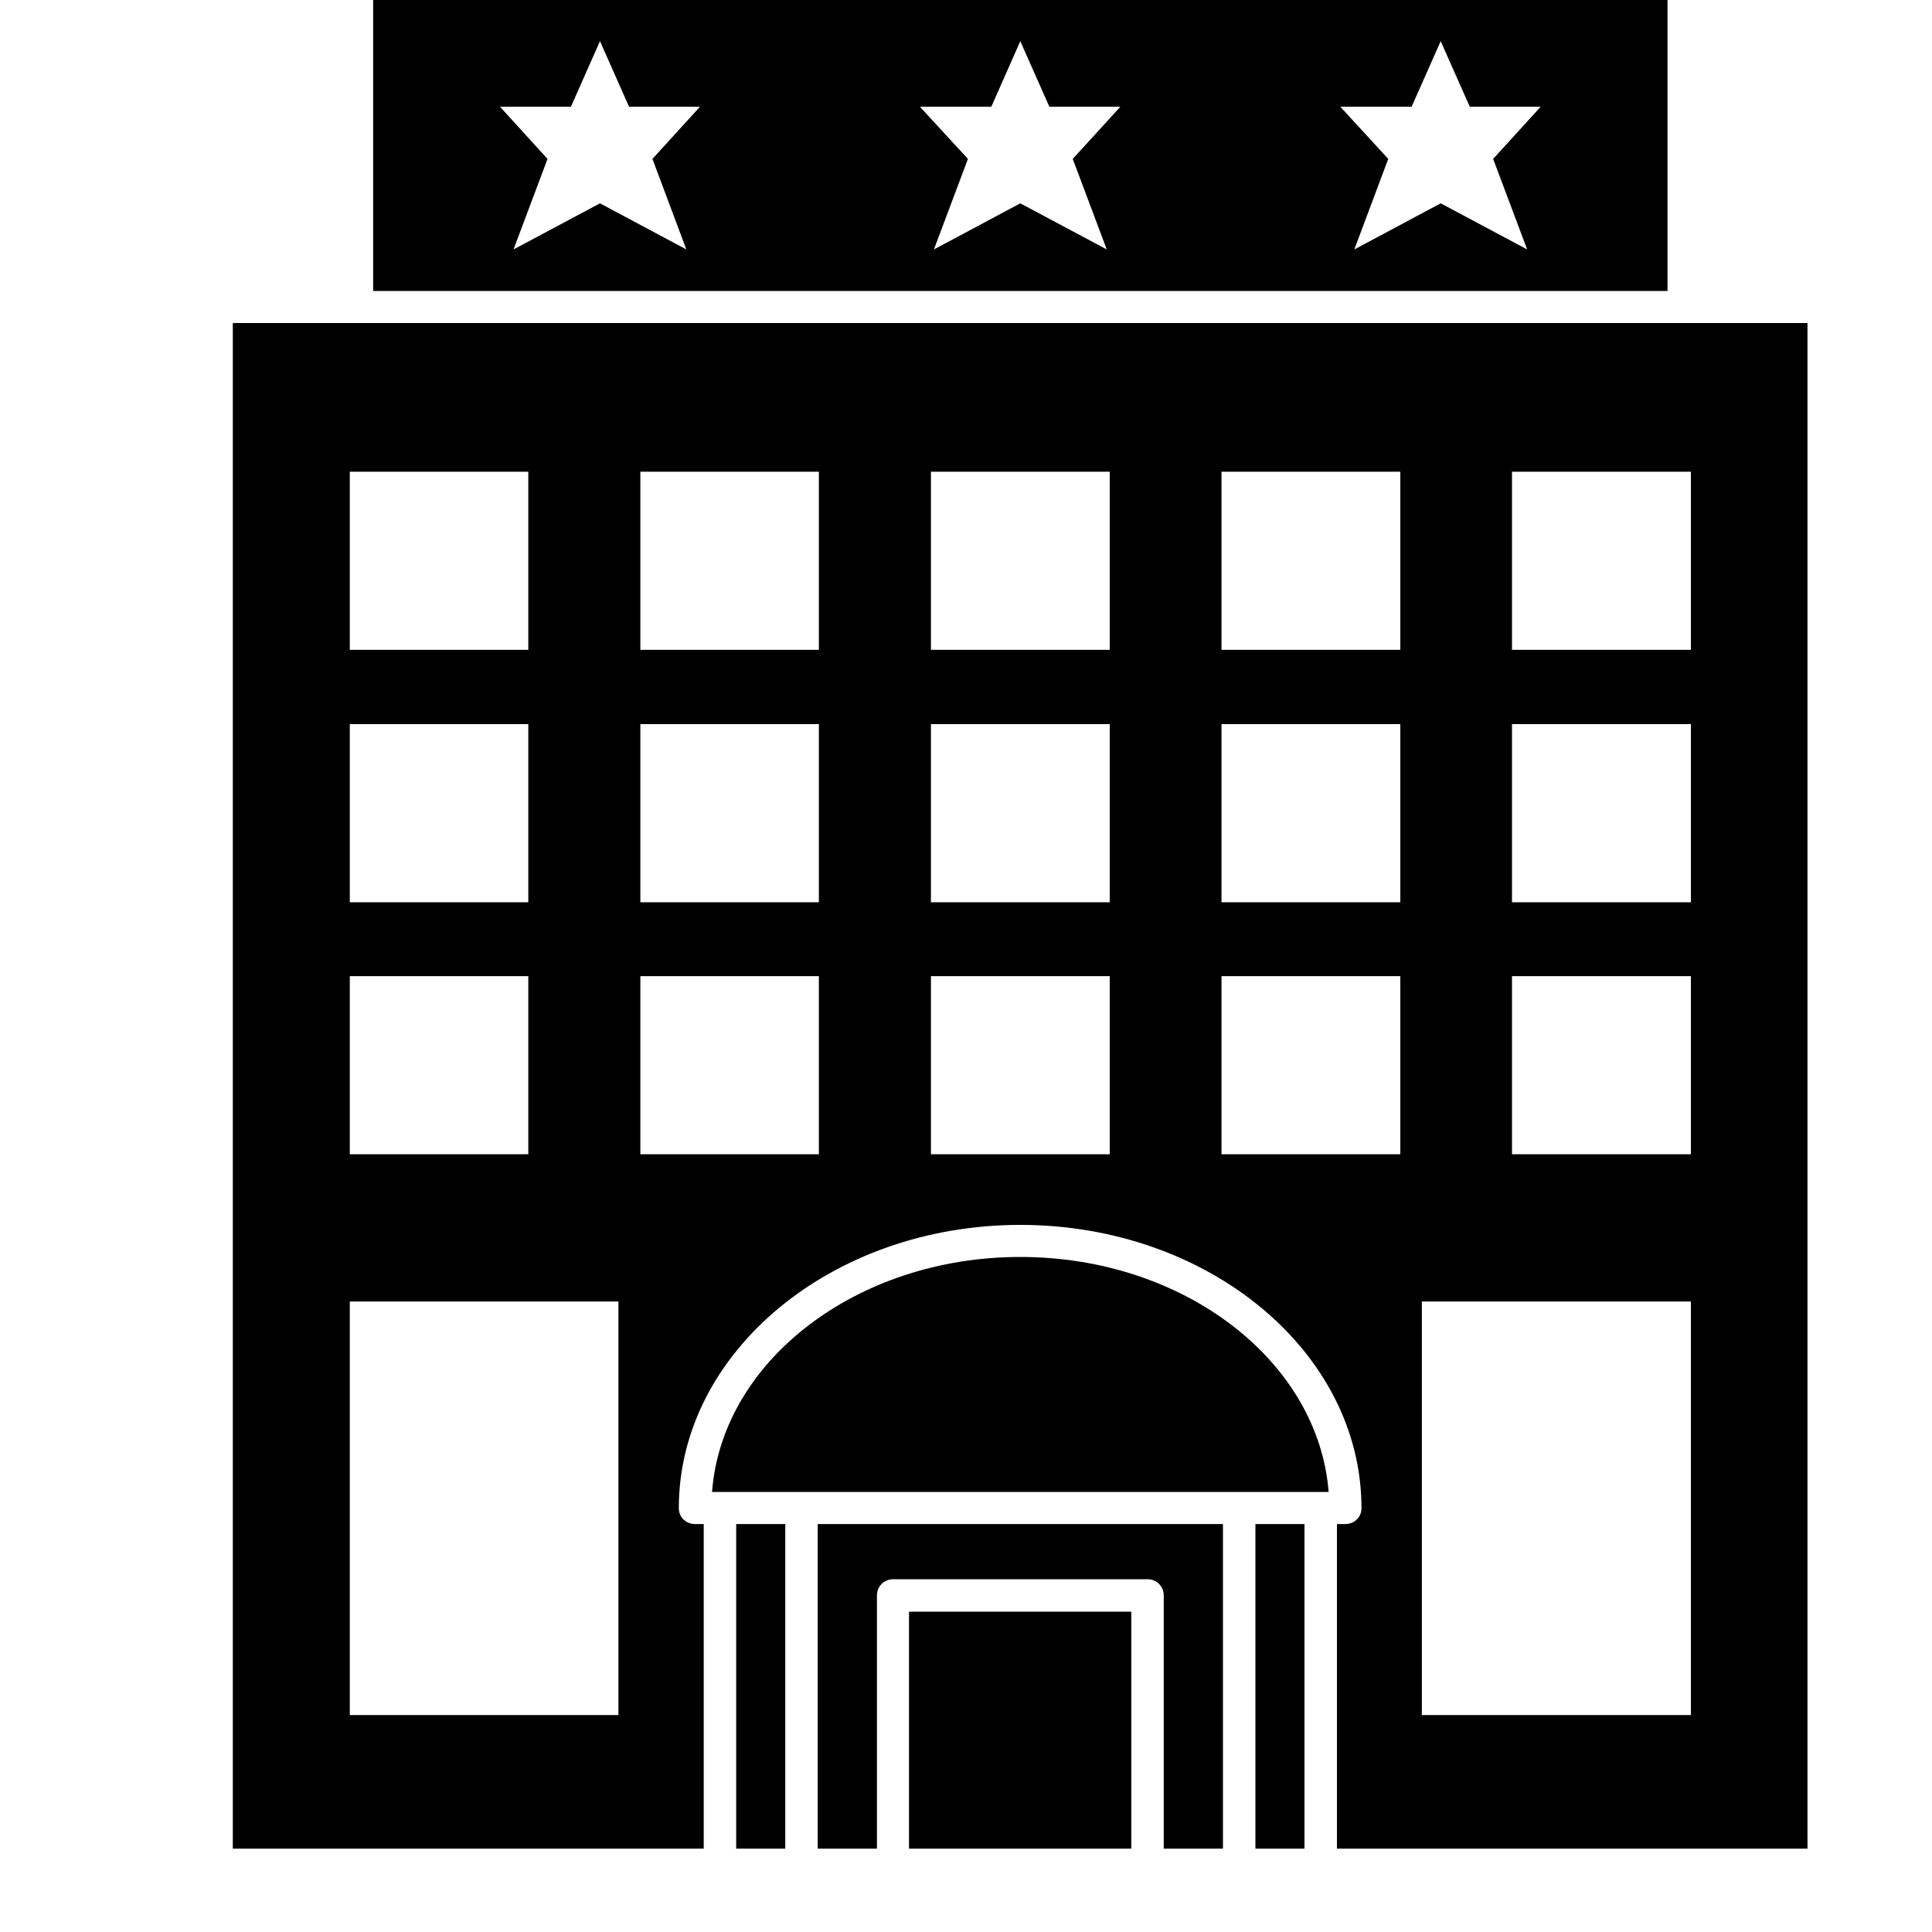
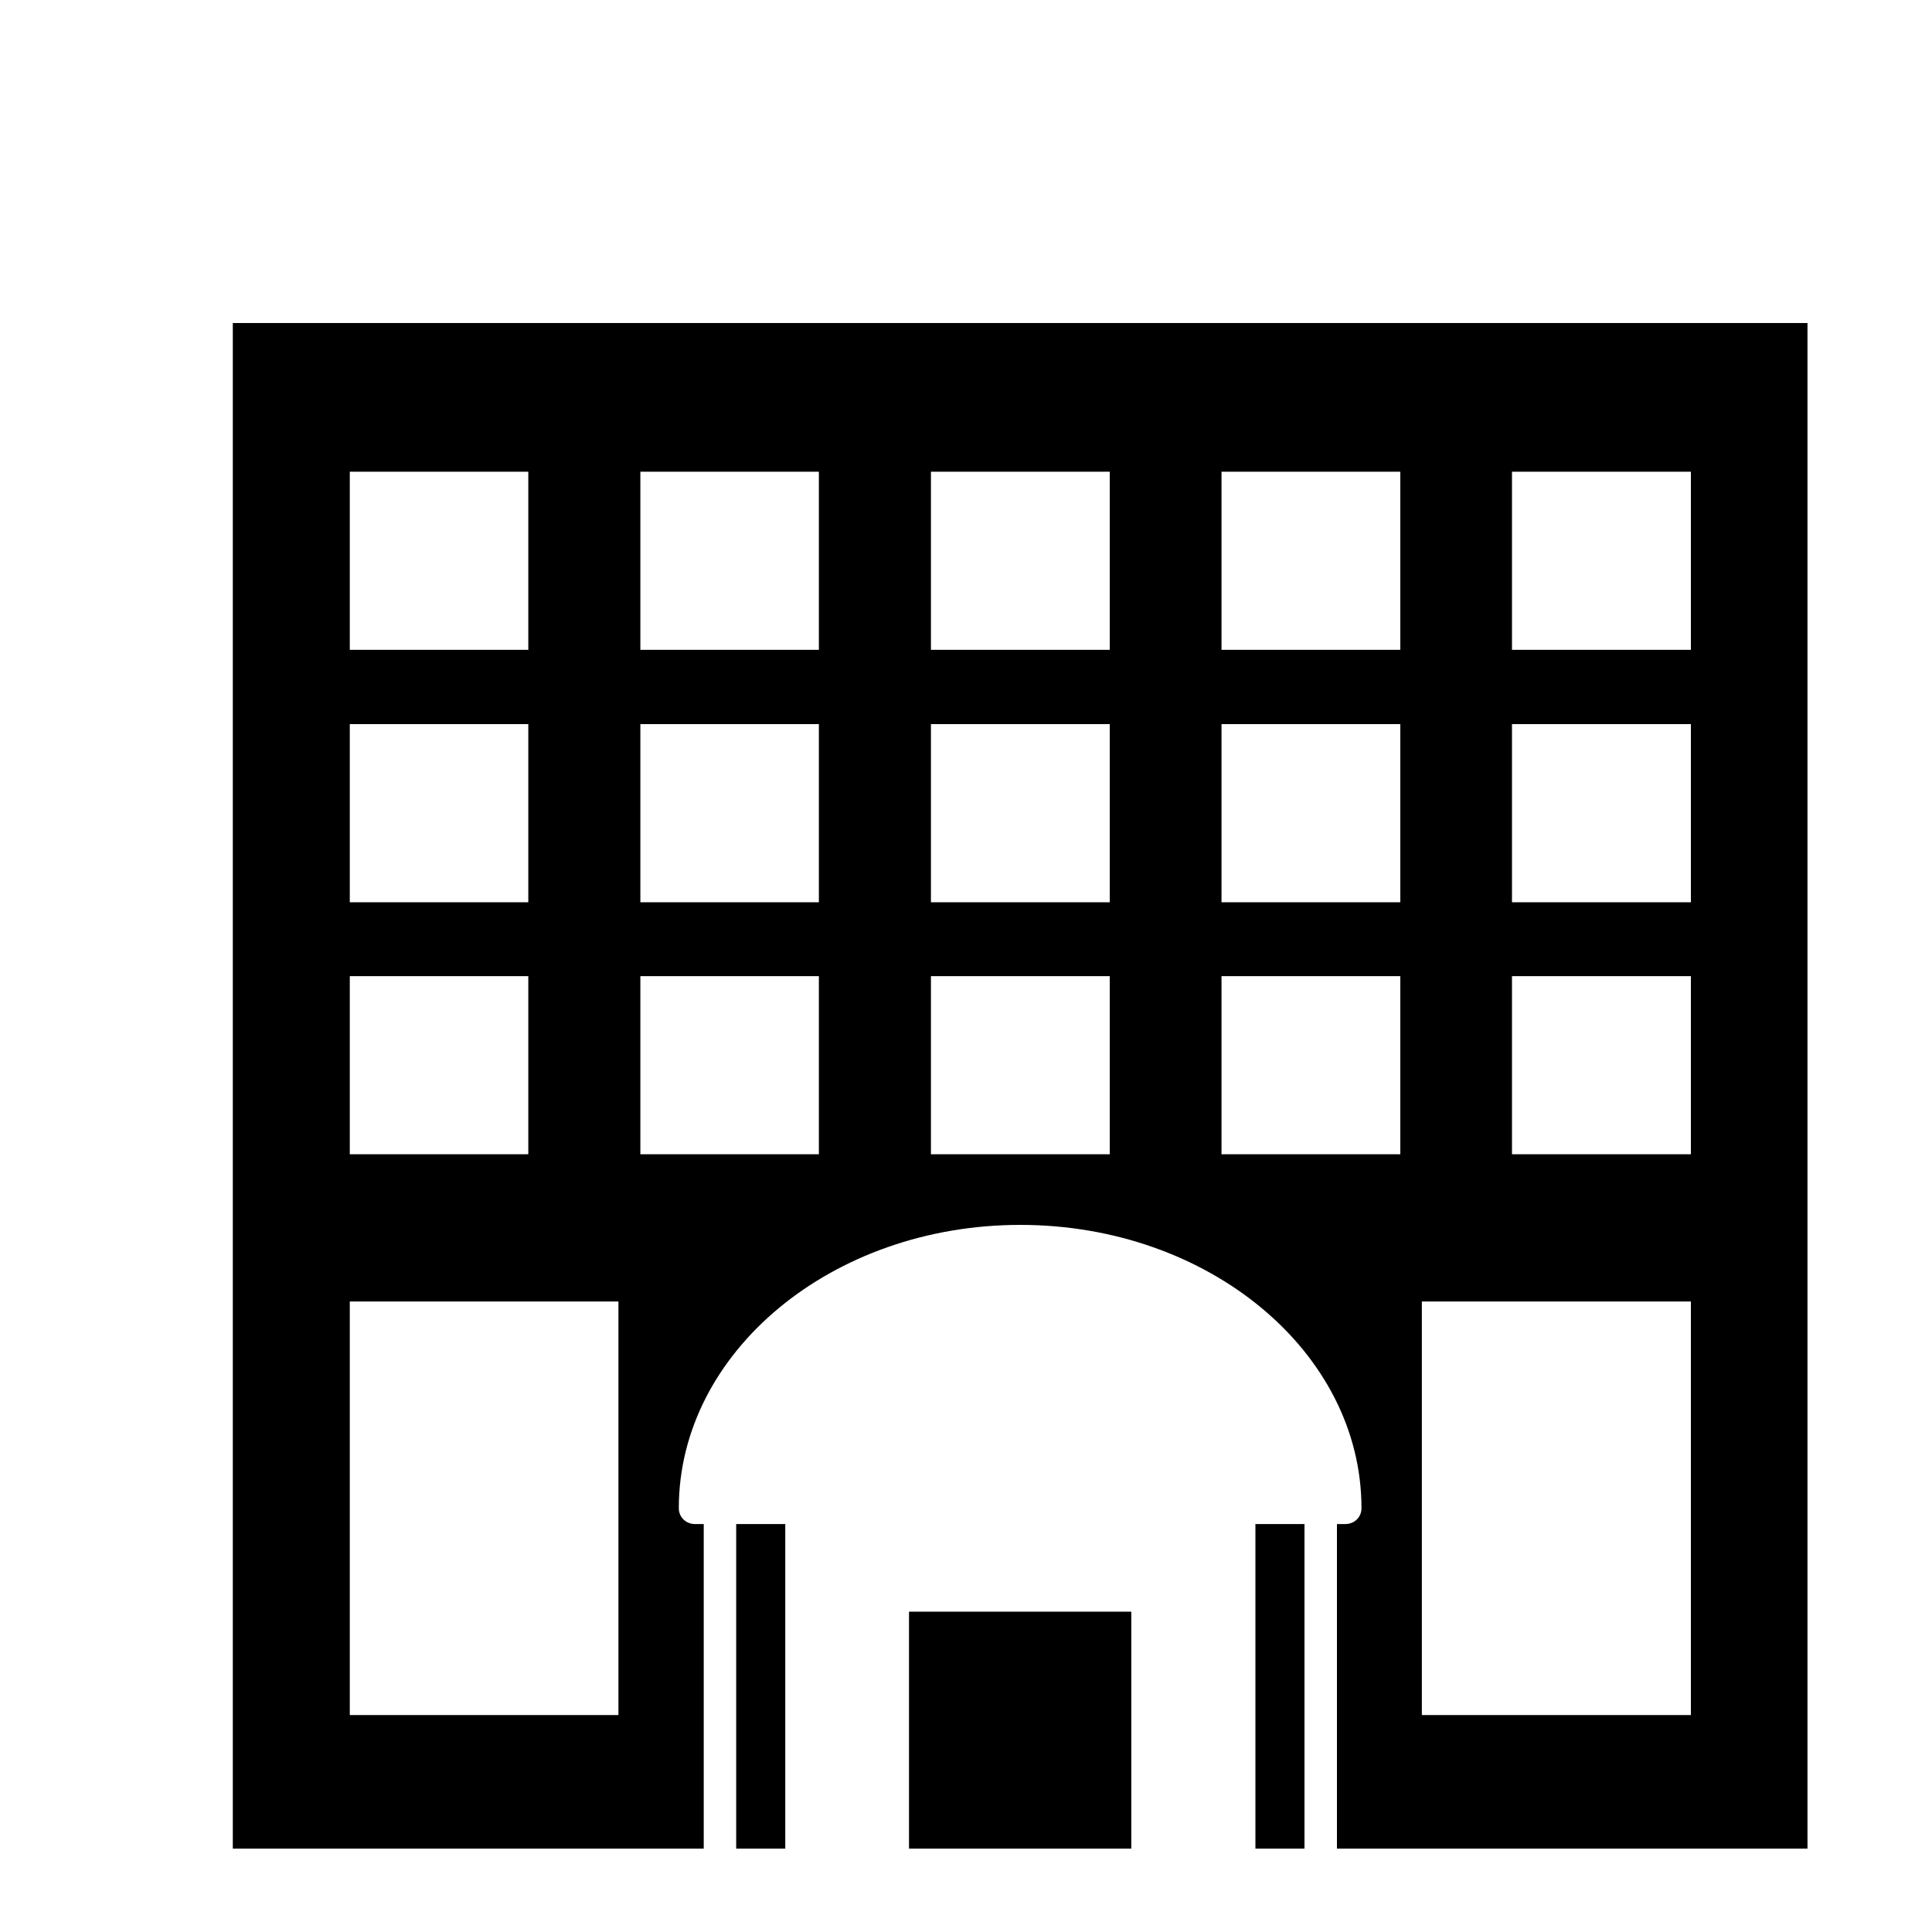
<svg xmlns="http://www.w3.org/2000/svg" width="20px" height="20px" viewBox="0 0 20 20" version="1.1">
  <defs>
    <clipPath id="clip1">
-       <path d="M 1.371 19.332 L 19.676 19.332 L 19.676 19.355 L 1.371 19.355 Z M 1.371 19.332 " />
-     </clipPath>
+       </clipPath>
  </defs>
  <g id="surface1">
-     <path style=" stroke:none;fill-rule:nonzero;fill:rgb(0%,0%,0%);fill-opacity:1;" d="M 13.754 15.445 C 13.648 14.09 12.258 13.012 10.562 13.012 C 8.867 13.012 7.473 14.09 7.371 15.445 Z M 13.754 15.445 " />
-     <path style=" stroke:none;fill-rule:nonzero;fill:rgb(0%,0%,0%);fill-opacity:1;" d="M 17.262 0 L 3.863 0 L 3.863 3.012 L 17.262 3.012 Z M 7.105 2.582 L 6.211 2.105 L 5.316 2.582 L 5.668 1.645 L 5.176 1.105 L 5.91 1.105 L 6.211 0.426 L 6.512 1.105 L 7.246 1.105 L 6.754 1.645 Z M 11.457 2.582 L 10.562 2.105 L 9.668 2.582 L 10.02 1.645 L 9.523 1.105 L 10.262 1.105 L 10.562 0.426 L 10.863 1.105 L 11.598 1.105 L 11.105 1.645 Z M 15.809 2.582 L 14.914 2.105 L 14.02 2.582 L 14.371 1.645 L 13.875 1.105 L 14.613 1.105 L 14.914 0.426 L 15.215 1.105 L 15.949 1.105 L 15.457 1.645 Z M 15.809 2.582 " />
    <path style=" stroke:none;fill-rule:nonzero;fill:rgb(0%,0%,0%);fill-opacity:1;" d="M 7.285 15.777 L 7.195 15.777 C 7.102 15.777 7.027 15.707 7.027 15.613 C 7.027 13.996 8.613 12.68 10.562 12.68 C 12.512 12.68 14.094 13.996 14.094 15.613 C 14.094 15.707 14.02 15.777 13.926 15.777 L 13.84 15.777 L 13.84 19.137 L 18.711 19.137 L 18.711 3.344 L 2.41 3.344 L 2.41 19.137 L 7.285 19.137 Z M 15.652 4.883 L 17.504 4.883 L 17.504 6.727 L 15.652 6.727 Z M 15.652 7.496 L 17.504 7.496 L 17.504 9.34 L 15.652 9.34 Z M 15.652 10.105 L 17.504 10.105 L 17.504 11.949 L 15.652 11.949 Z M 14.719 13.473 L 17.504 13.473 L 17.504 17.754 L 14.719 17.754 Z M 12.645 4.883 L 14.496 4.883 L 14.496 6.727 L 12.645 6.727 Z M 12.645 7.496 L 14.496 7.496 L 14.496 9.34 L 12.645 9.34 Z M 12.645 10.105 L 14.496 10.105 L 14.496 11.949 L 12.645 11.949 Z M 9.637 4.883 L 11.488 4.883 L 11.488 6.727 L 9.637 6.727 Z M 9.637 7.496 L 11.488 7.496 L 11.488 9.34 L 9.637 9.34 Z M 9.637 10.105 L 11.488 10.105 L 11.488 11.949 L 9.637 11.949 Z M 6.629 4.883 L 8.477 4.883 L 8.477 6.727 L 6.629 6.727 Z M 6.629 7.496 L 8.477 7.496 L 8.477 9.34 L 6.629 9.34 Z M 3.621 4.883 L 5.469 4.883 L 5.469 6.727 L 3.621 6.727 Z M 3.621 7.496 L 5.469 7.496 L 5.469 9.34 L 3.621 9.34 Z M 3.621 10.105 L 5.469 10.105 L 5.469 11.949 L 3.621 11.949 Z M 6.402 17.754 L 3.621 17.754 L 3.621 13.473 L 6.402 13.473 Z M 6.629 10.105 L 8.477 10.105 L 8.477 11.949 L 6.629 11.949 Z M 6.629 10.105 " />
-     <path style=" stroke:none;fill-rule:nonzero;fill:rgb(0%,0%,0%);fill-opacity:1;" d="M 12.996 15.777 L 13.504 15.777 L 13.504 19.137 L 12.996 19.137 Z M 12.996 15.777 " />
+     <path style=" stroke:none;fill-rule:nonzero;fill:rgb(0%,0%,0%);fill-opacity:1;" d="M 12.996 15.777 L 13.504 15.777 L 13.504 19.137 L 12.996 19.137 Z " />
    <g clip-path="url(#clip1)" clip-rule="nonzero">
      <path style=" stroke:none;fill-rule:nonzero;fill:rgb(0%,0%,0%);fill-opacity:1;" d="M 18.879 19.473 L 1.395 19.473 L 1.395 20.324 L 19.73 20.324 L 19.73 19.473 Z M 18.879 19.473 " />
    </g>
    <path style=" stroke:none;fill-rule:nonzero;fill:rgb(0%,0%,0%);fill-opacity:1;" d="M 7.621 15.777 L 8.129 15.777 L 8.129 19.137 L 7.621 19.137 Z M 7.621 15.777 " />
    <path style=" stroke:none;fill-rule:nonzero;fill:rgb(0%,0%,0%);fill-opacity:1;" d="M 9.41 16.684 L 11.711 16.684 L 11.711 19.137 L 9.41 19.137 Z M 9.41 16.684 " />
-     <path style=" stroke:none;fill-rule:nonzero;fill:rgb(0%,0%,0%);fill-opacity:1;" d="M 12.66 19.137 L 12.66 15.777 L 8.465 15.777 L 8.465 19.137 L 9.078 19.137 L 9.078 16.516 C 9.078 16.422 9.152 16.348 9.246 16.348 L 11.879 16.348 C 11.973 16.348 12.047 16.422 12.047 16.516 L 12.047 19.137 Z M 12.66 19.137 " />
  </g>
</svg>